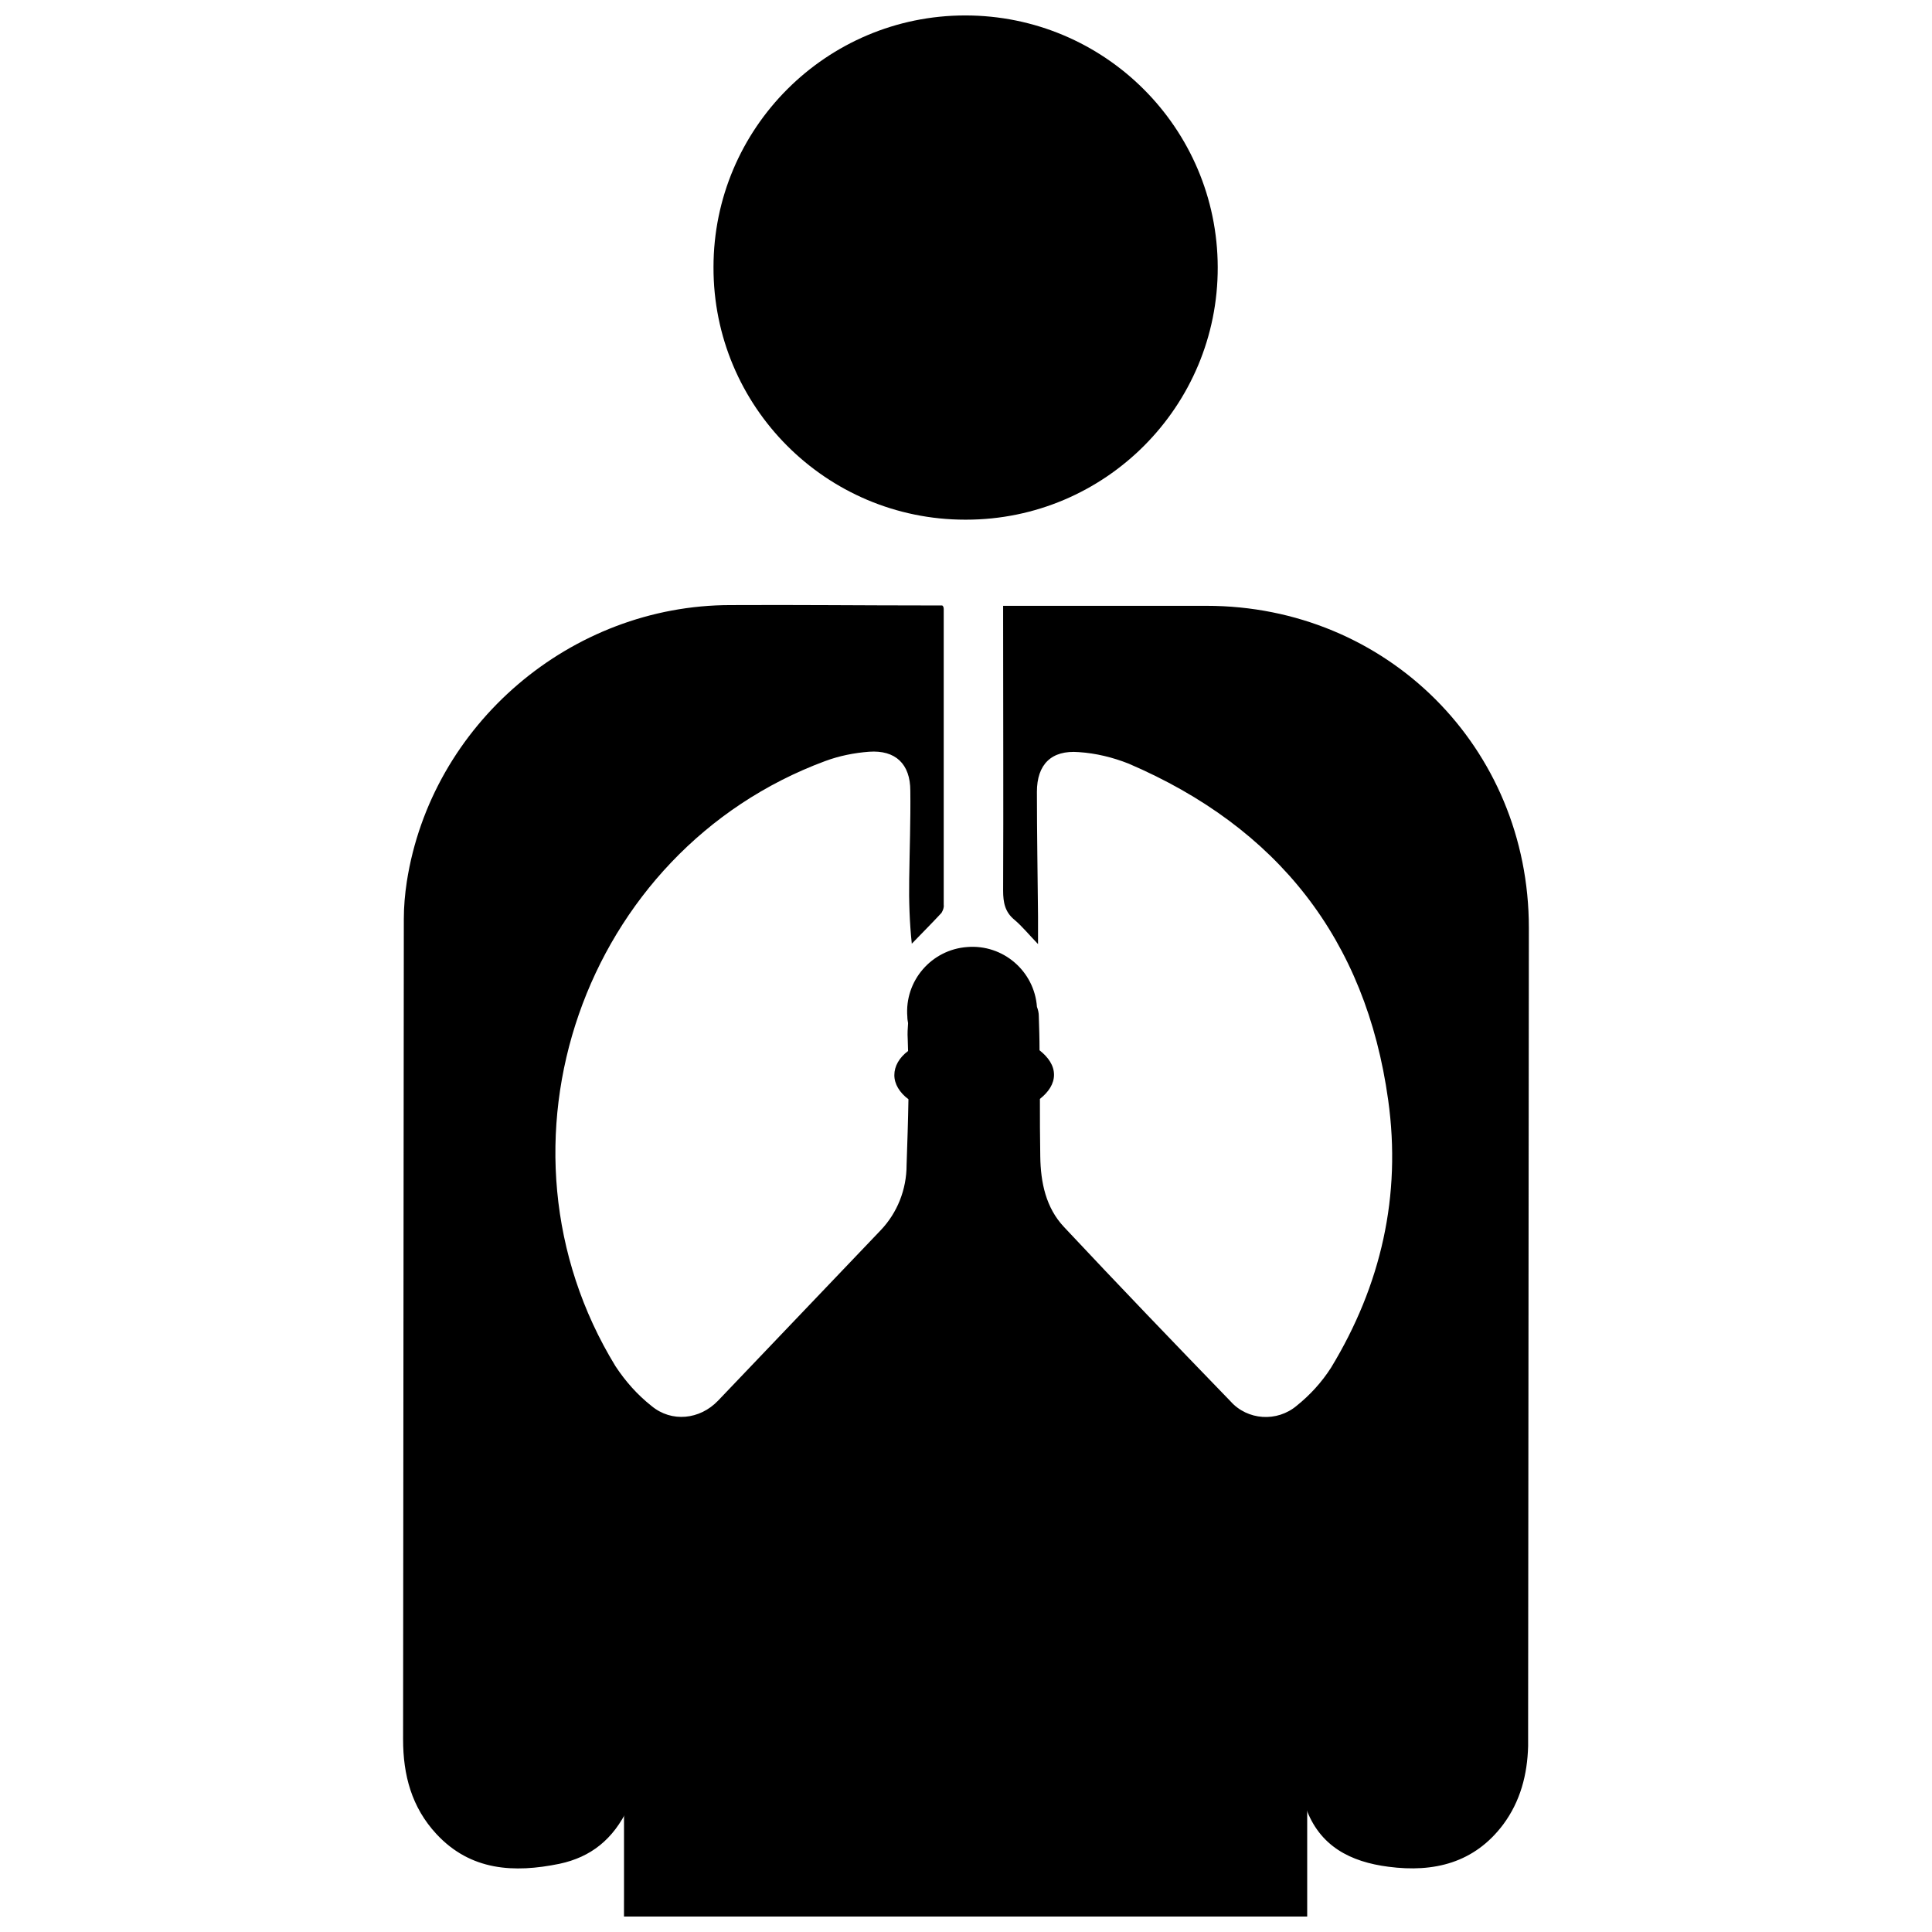
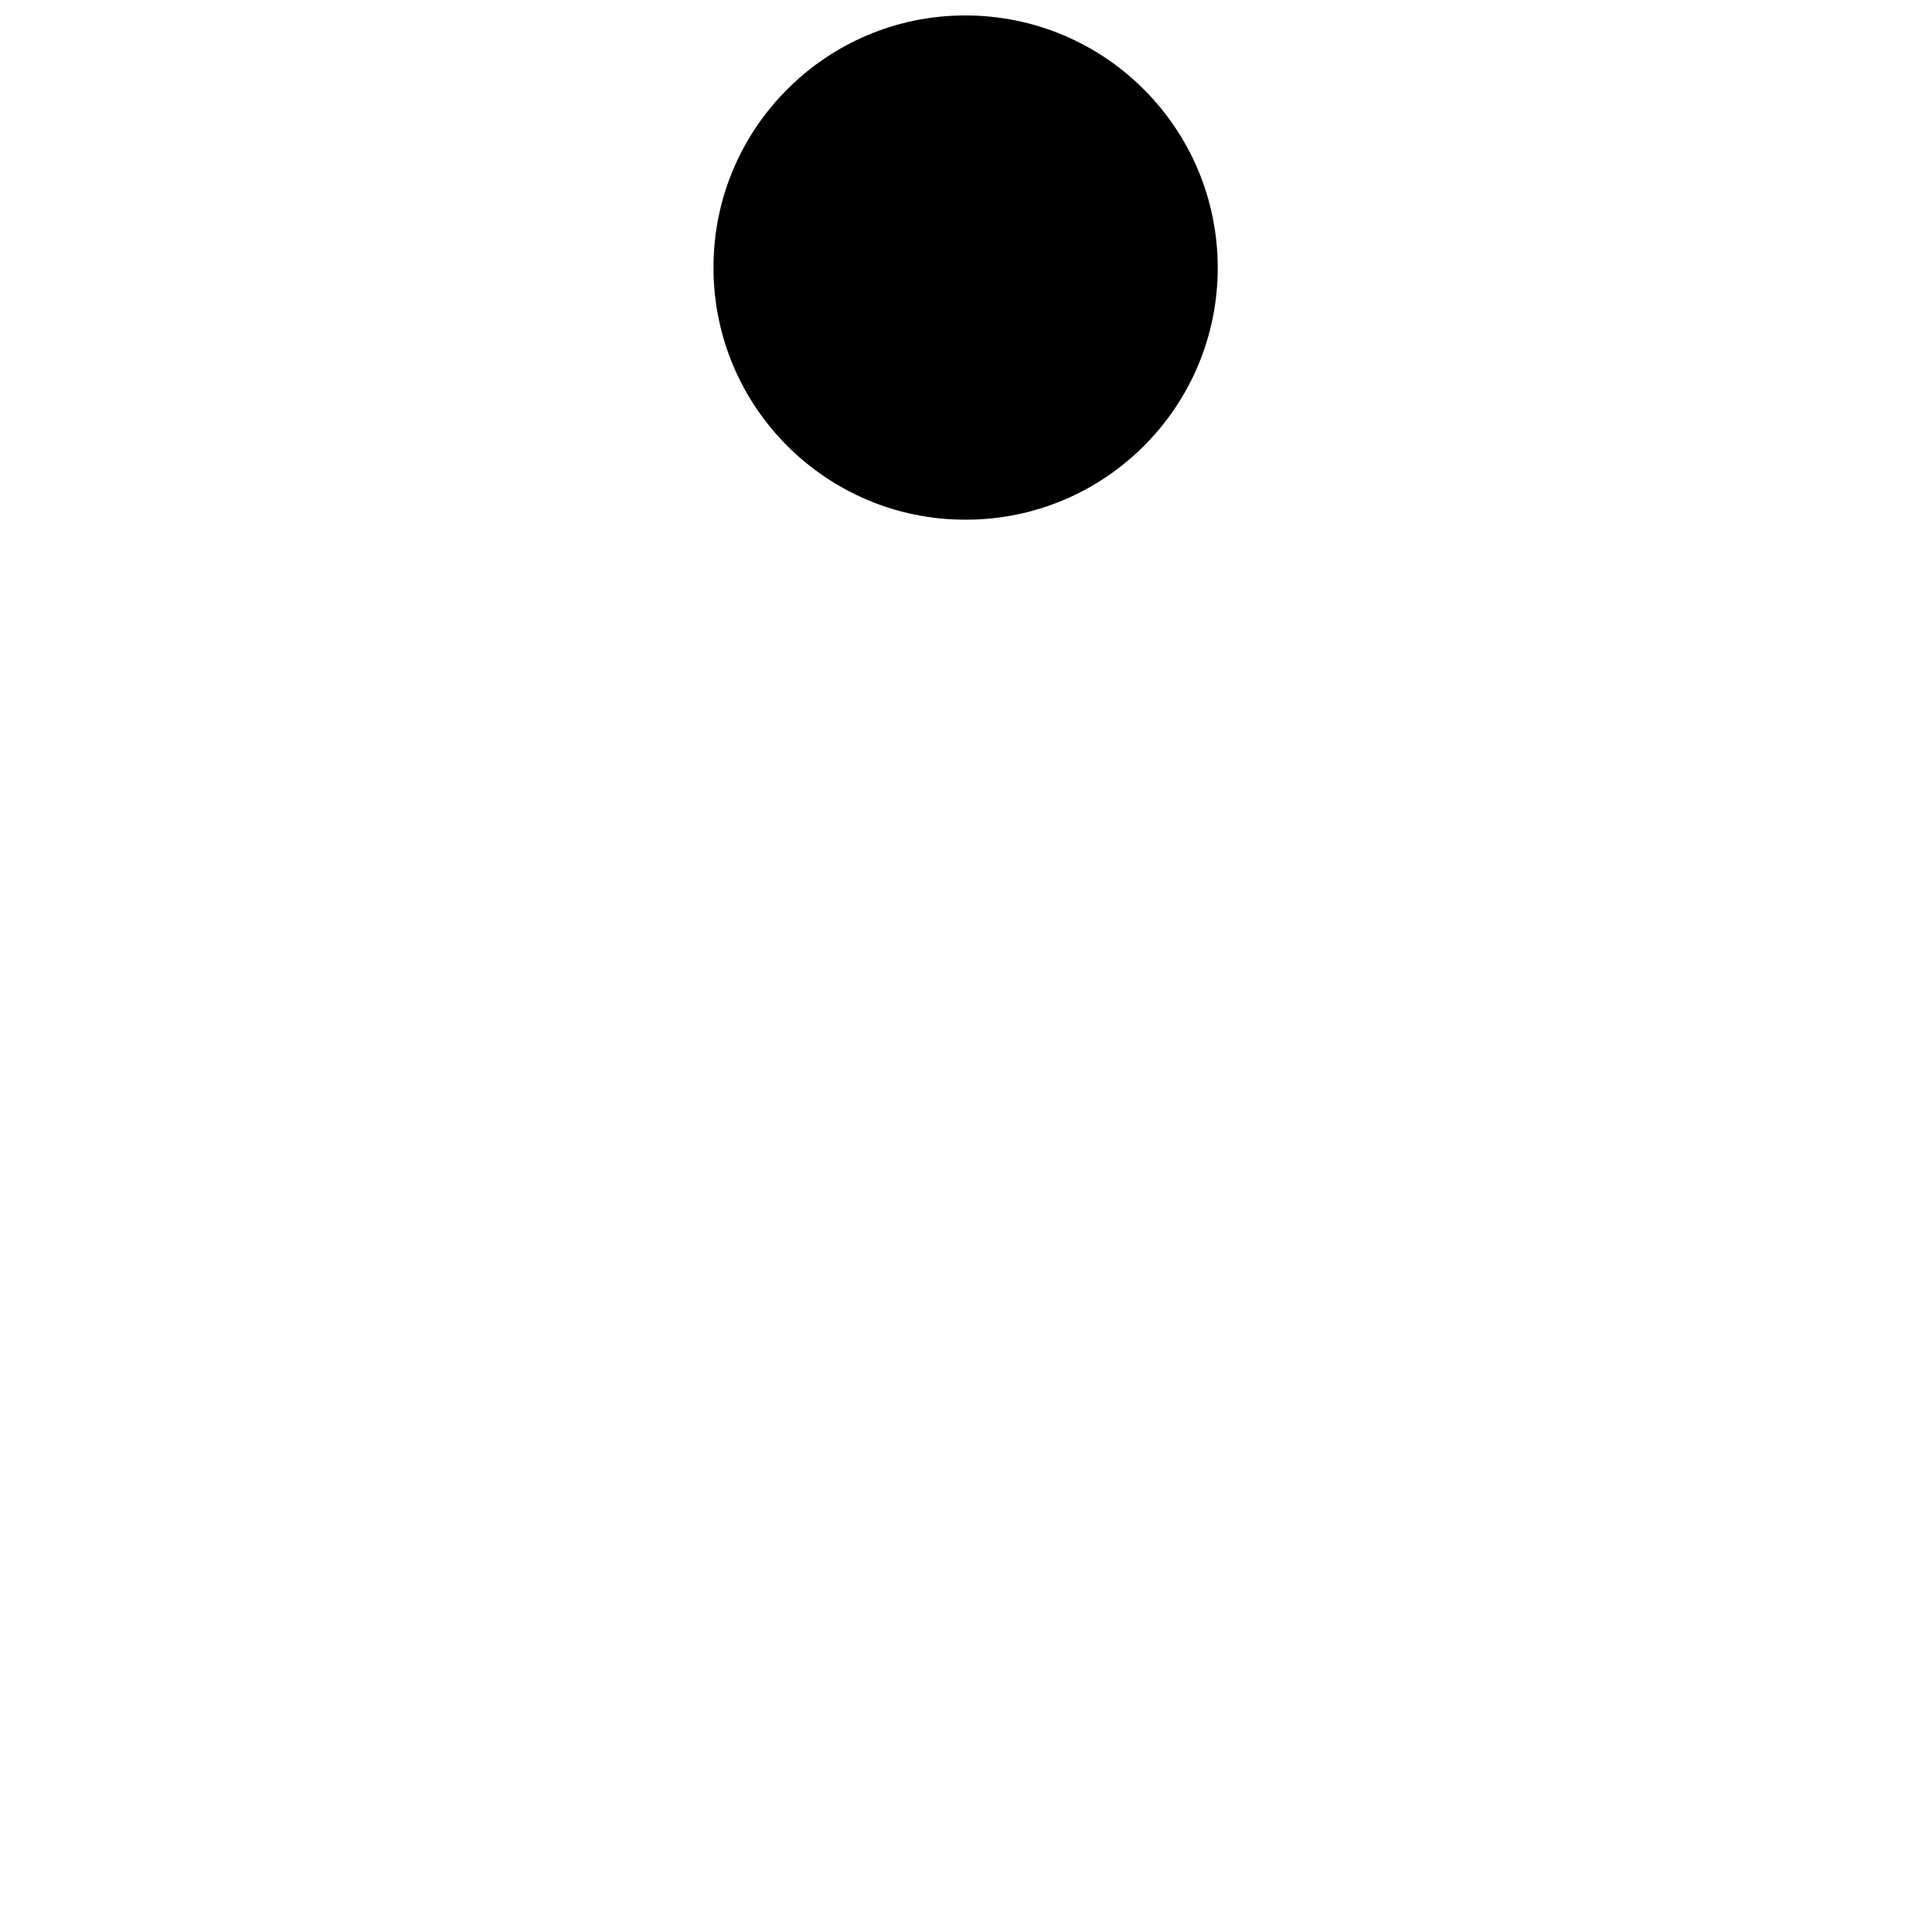
<svg xmlns="http://www.w3.org/2000/svg" width="800px" height="800px" version="1.1" viewBox="144 144 512 512">
  <defs>
    <clipPath id="c">
      <path d="m309 588h182v63.902h-182z" />
    </clipPath>
    <clipPath id="b">
      <path d="m250 304h300v347.9h-300z" />
    </clipPath>
    <clipPath id="a">
      <path d="m333 148.09h134v133.91h-134z" />
    </clipPath>
  </defs>
  <g>
    <g clip-path="url(#c)">
-       <path d="m309.37 588.34h181.05v63.664h-181.05z" />
-     </g>
+       </g>
    <g clip-path="url(#b)">
-       <path d="m463.76 304.55h-53.922v3.836c0 23.91 0.098 47.824 0 71.637 0 3.148 0.492 5.707 3.051 7.773 1.969 1.672 3.641 3.738 6.199 6.394v-7.281c-0.098-11.02-0.297-22.043-0.297-33.062 0-7.281 3.836-11.121 11.121-10.527 4.527 0.297 8.953 1.379 13.188 3.051 39.457 16.926 62.879 46.543 68.781 89.152 3.543 25.289-1.871 49.102-15.152 70.945-2.461 3.836-5.512 7.184-9.055 10.035-5.215 4.43-13.086 3.938-17.613-1.18-14.762-15.254-29.52-30.602-44.082-46.148-4.82-5.117-6.199-11.809-6.297-18.695-0.098-5.117-0.098-10.137-0.098-15.254 2.363-1.871 3.738-4.035 3.738-6.394 0-2.461-1.477-4.625-3.836-6.496 0-3.051-0.098-6.102-0.195-9.055 0-0.887-0.195-1.672-0.492-2.461-0.688-9.445-8.953-16.629-18.5-15.844-9.445 0.688-16.629 8.953-15.844 18.5 0 0.59 0.098 1.082 0.195 1.672-0.098 1.379-0.195 2.754-0.098 4.133 0 1.082 0.098 2.164 0.098 3.246-2.363 1.77-3.641 4.035-3.641 6.394 0 2.363 1.379 4.625 3.738 6.394-0.098 5.805-0.297 11.609-0.492 17.418 0 6.496-2.461 12.695-6.887 17.32-14.367 15.055-28.734 30.109-43.098 45.164-4.82 5.019-12.301 5.805-17.613 1.379-3.738-2.953-6.887-6.496-9.543-10.527-35.816-58.547-8.66-136.58 55.598-160.39 3.738-1.379 7.676-2.164 11.609-2.461 6.988-0.492 10.922 3.246 10.922 10.332 0.098 7.871-0.195 15.742-0.297 23.52-0.098 5.707 0.098 11.414 0.688 17.023 2.656-2.754 5.312-5.41 7.871-8.168 0.395-0.688 0.688-1.379 0.59-2.164v-78.328c0-0.395-0.098-0.789-0.395-0.984l-3.543 0.004c-17.516 0-35.031-0.195-52.547-0.098-42.312 0-79.312 31.586-85.805 73.309-0.492 3.246-0.789 6.594-0.789 9.84-0.098 72.52-0.098 144.95-0.195 217.46 0 9.445 2.262 18.008 8.855 25.094 9.055 9.742 20.566 10.332 32.57 7.871 8.363-1.77 14.27-6.496 18.203-14.762v24.402s-0.984 0-0.984 0.098v4.231h180.66l-0.195-4.231h-0.395v-24.797c0.195 0 0.297 0 0.492 0.098 3.641 10.332 11.906 14.465 21.941 15.742 12.004 1.574 22.73-0.984 30.406-11.219 4.527-6.102 6.394-13.188 6.594-20.762v-4.328c0.098-70.848 0.098-141.7 0.195-212.54 0-47.824-37.688-85.312-85.41-85.312z" />
-     </g>
+       </g>
    <g clip-path="url(#a)">
      <path d="m399.8 281.72h0.195c36.898 0 66.812-30.012 66.715-66.914-0.094-36.898-30.008-66.715-66.91-66.715-36.801 0-66.715 29.914-66.715 66.715-0.098 36.902 29.816 66.914 66.715 66.914z" />
    </g>
  </g>
</svg>